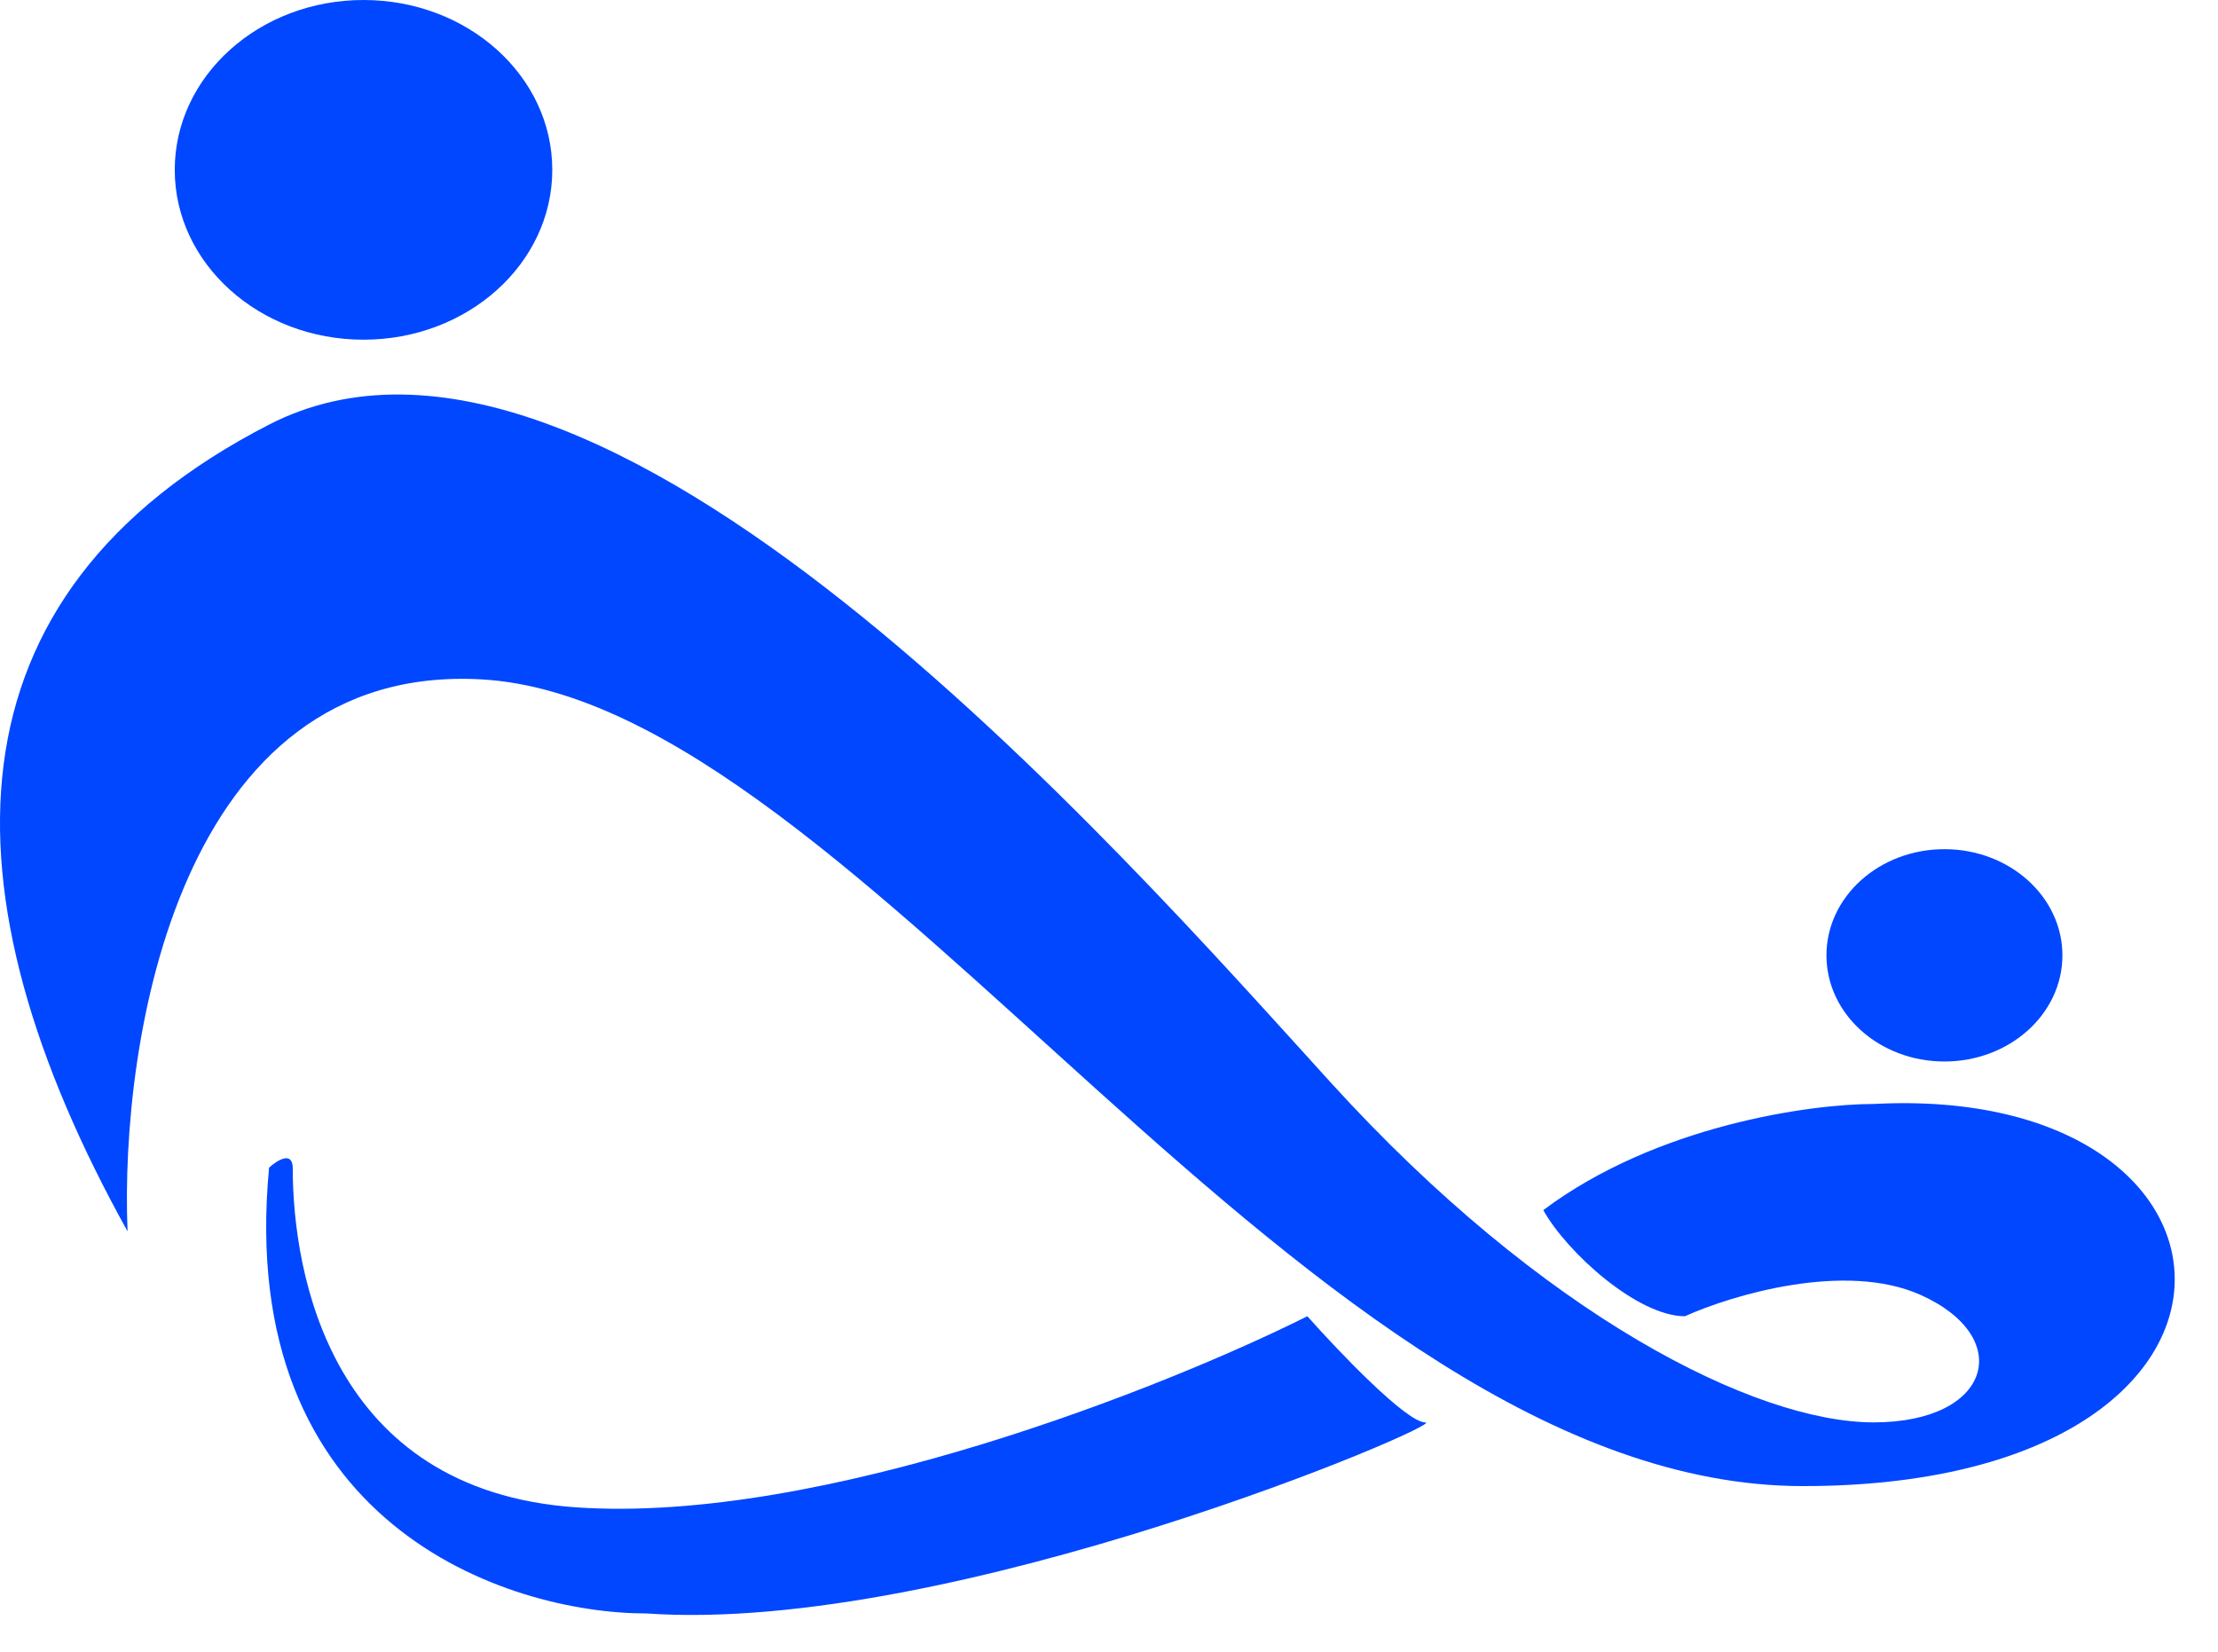
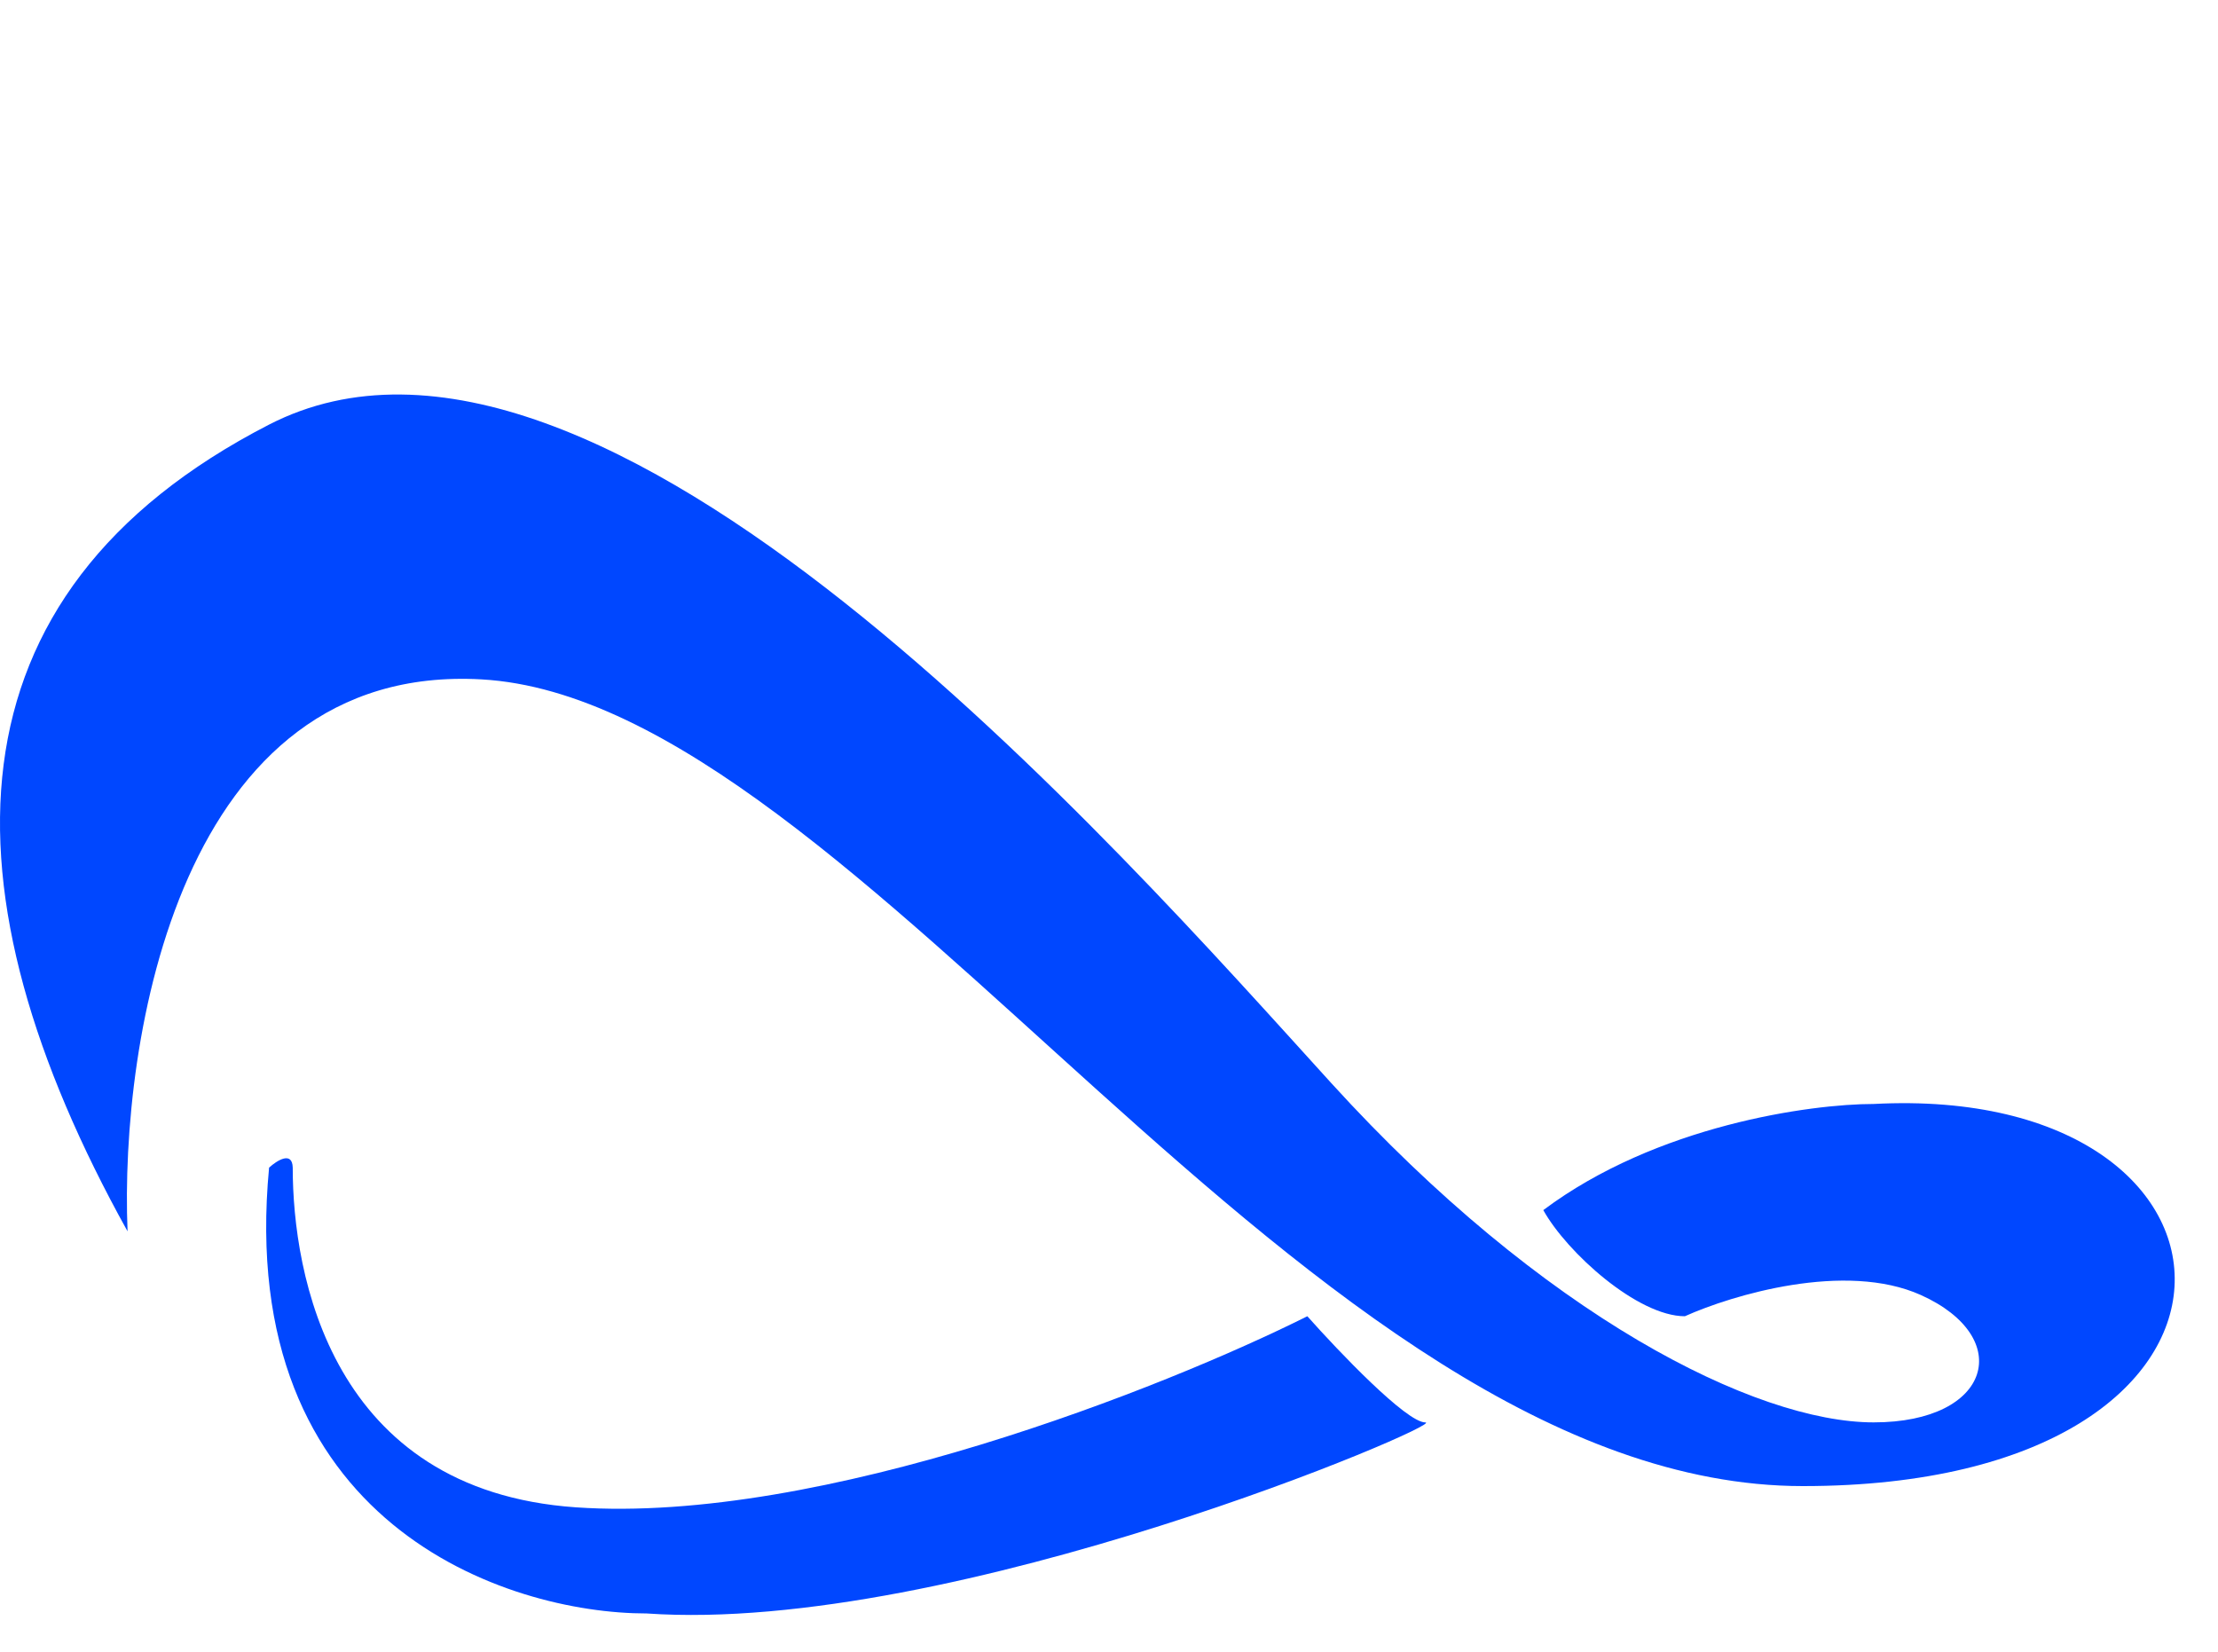
<svg xmlns="http://www.w3.org/2000/svg" width="47" height="35" viewBox="0 0 47 35" fill="none">
  <path d="M10.203 14.396C3.803 14.036 2.536 22.043 2.703 26.092C-1.297 18.894 -1.298 12.596 5.702 8.997C12.703 5.398 23.703 17.994 28.203 22.943C32.703 27.891 37.203 30.14 39.703 30.14C42.203 30.14 42.703 28.341 40.703 27.441C39.102 26.722 36.703 27.441 35.703 27.891C34.703 27.891 33.203 26.542 32.703 25.642C35.102 23.843 38.369 23.393 39.703 23.393C48.203 22.943 48.703 31.49 38.203 31.49C27.703 31.49 18.203 14.845 10.203 14.396Z" fill="#0047FF" />
  <path d="M12.203 31.94C7.003 31.58 6.203 26.992 6.203 24.742C6.194 24.382 5.866 24.592 5.702 24.742C4.983 32.3 10.736 34.189 13.703 34.189C20.203 34.639 30.703 30.141 30.203 30.141C29.803 30.141 28.369 28.641 27.703 27.891C24.703 29.391 17.403 32.3 12.203 31.94Z" fill="#0047FF" />
-   <path d="M11.703 3.599C11.703 5.586 9.912 7.198 7.703 7.198C5.494 7.198 3.703 5.586 3.703 3.599C3.703 1.611 5.494 0 7.703 0C9.912 0 11.703 1.611 11.703 3.599Z" fill="#0047FF" />
-   <path d="M43.703 20.244C43.703 21.486 42.583 22.493 41.203 22.493C39.822 22.493 38.703 21.486 38.703 20.244C38.703 19.001 39.822 17.994 41.203 17.994C42.583 17.994 43.703 19.001 43.703 20.244Z" fill="#0047FF" />
</svg>